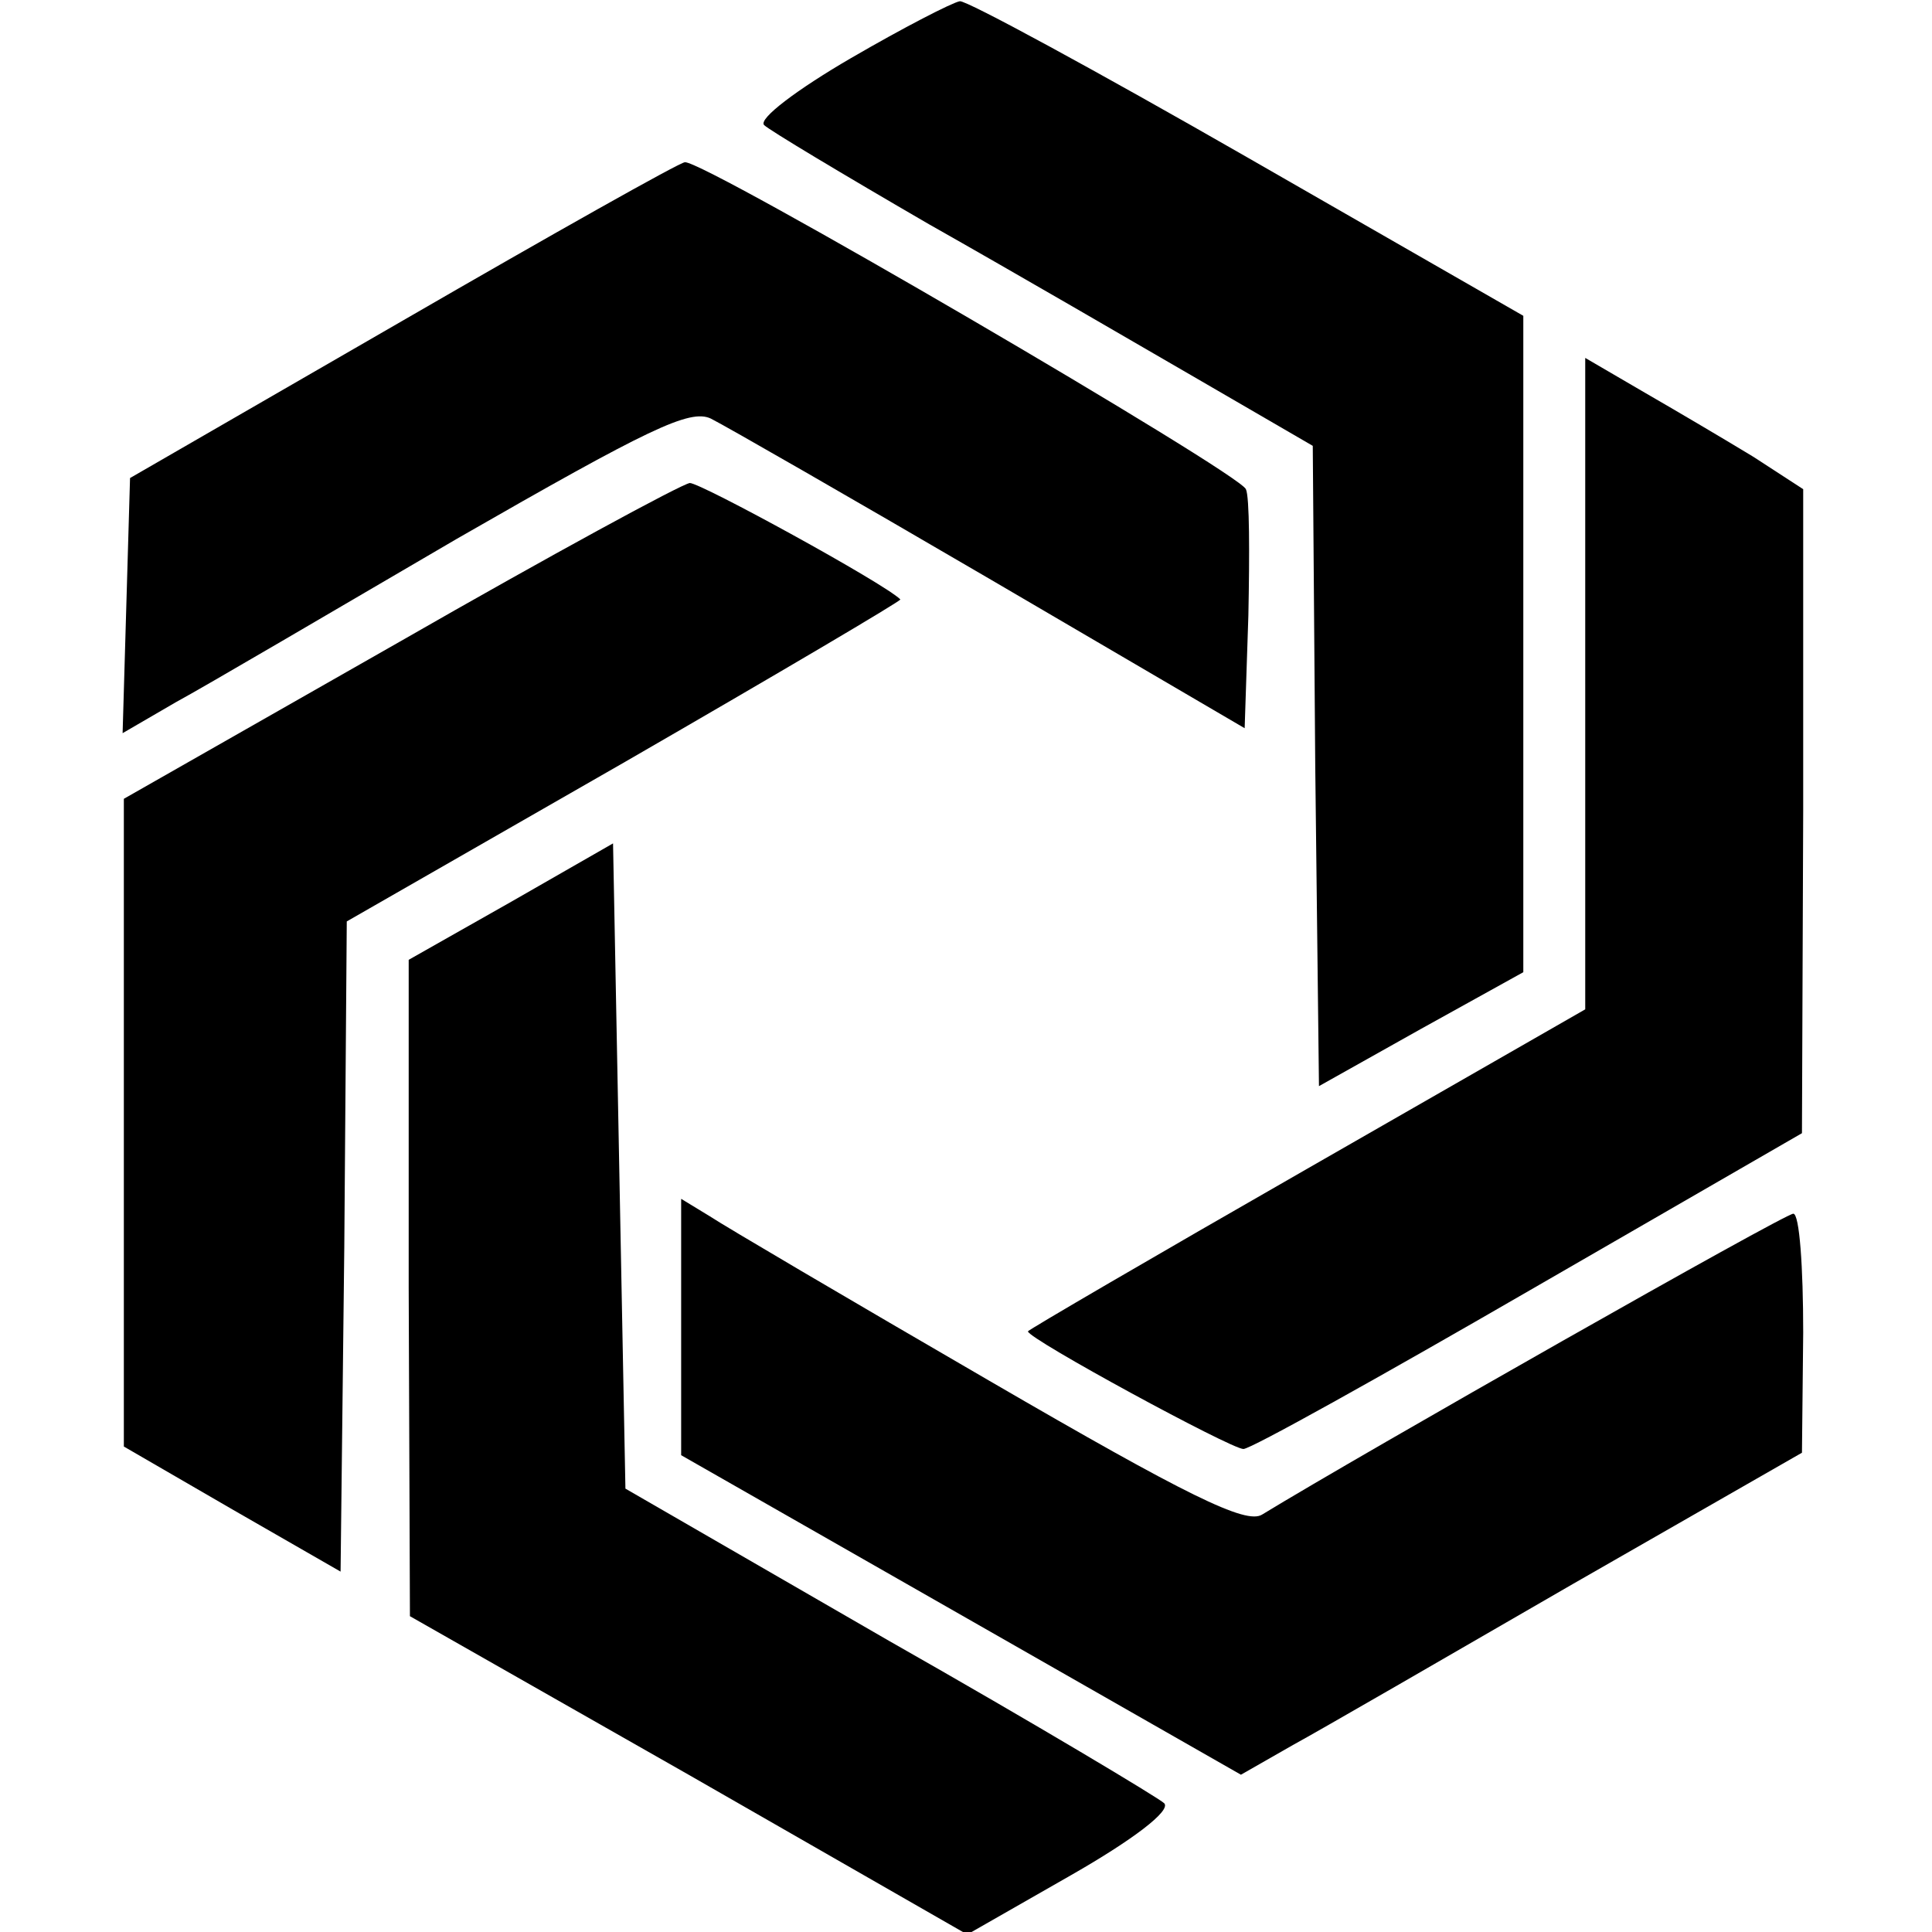
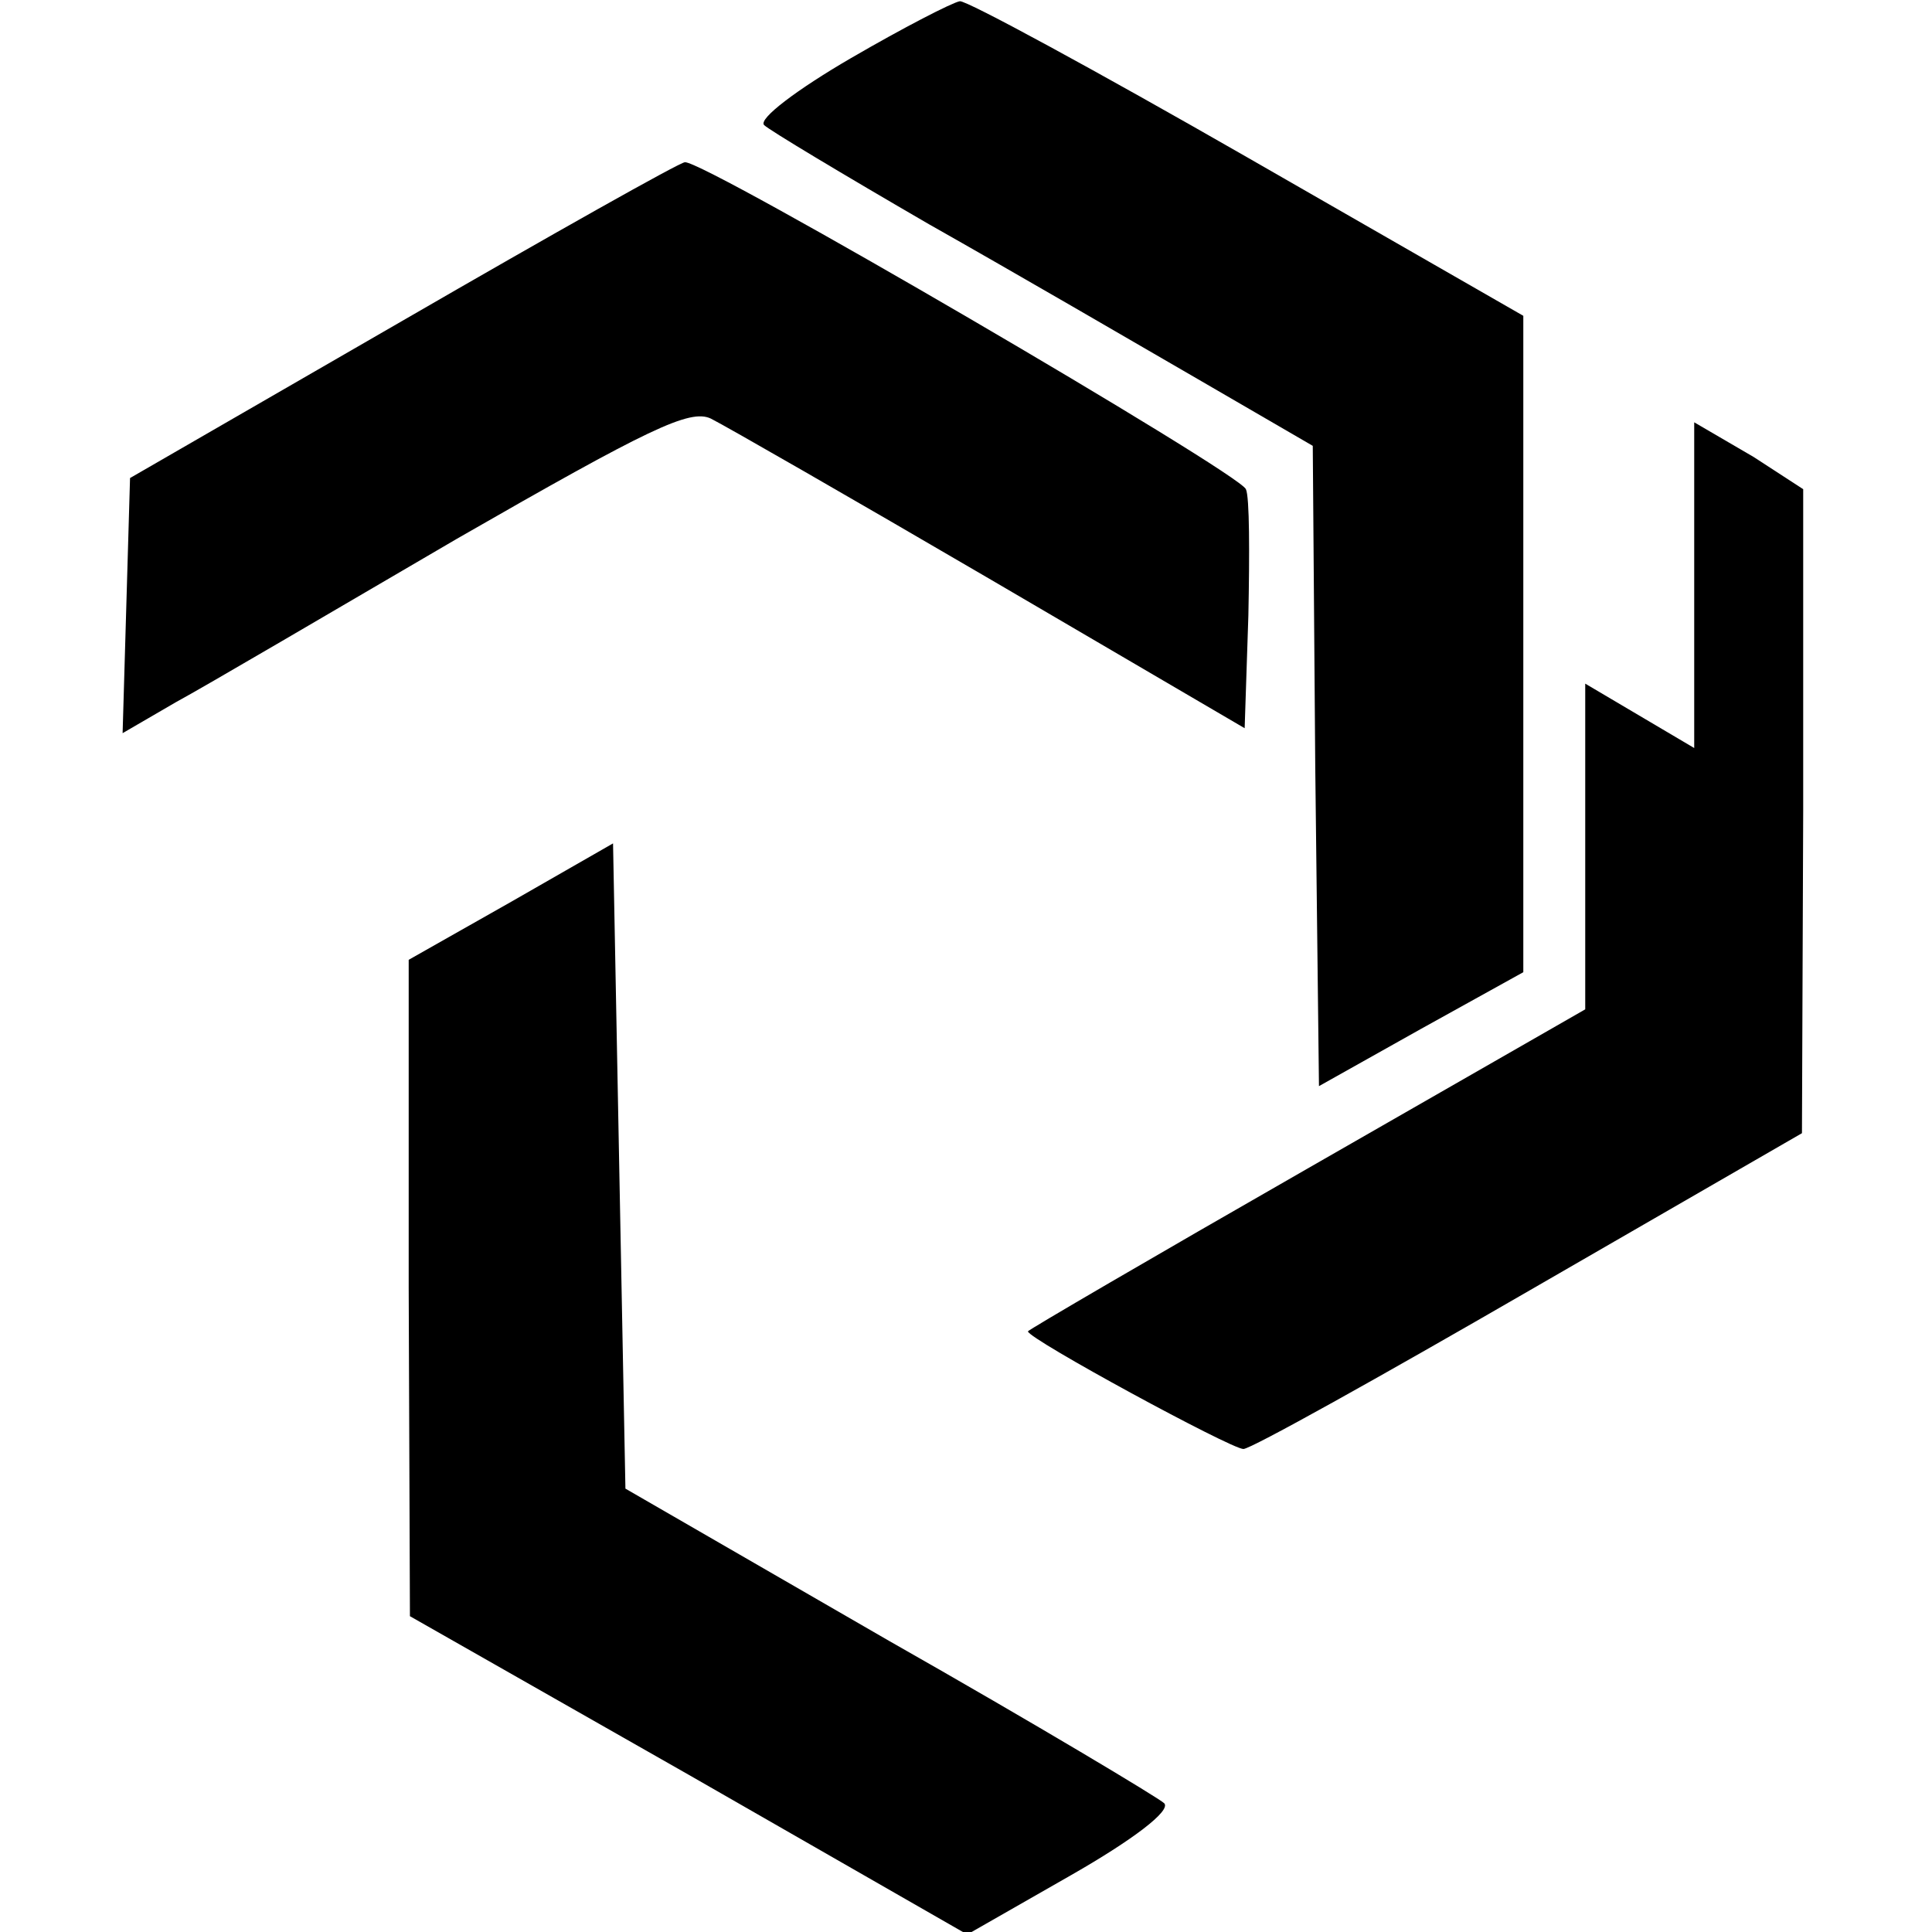
<svg xmlns="http://www.w3.org/2000/svg" version="1.0" width="156pt" height="156pt" viewBox="0 0 156 156" preserveAspectRatio="xMidYMid meet">
  <g transform="translate(0,156) scale(0.1,-0.1)" fill="#000000" stroke="none">
    <path d="M687 1513 c-43 -25 -75 -49 -70 -54 4 -4 64 -40 133 -80 69 -39 167 -96 217 -125 l93 -54 2 -259 3 -258 82 46 83 46 0 265 0 265 -223 128 c-122 70 -227 127 -232 126 -6 -1 -45 -21 -88 -46z" />
    <path d="M325 1301 l-220 -127 -3 -103 -3 -103 43 25 c24 13 126 73 227 132 155 89 188 105 205 97 12 -6 113 -64 226 -130 l205 -120 3 91 c1 50 1 96 -2 102 -5 13 -438 266 -453 264 -4 0 -107 -58 -228 -128z" />
-     <path d="M1280 1008 l0 -263 -225 -129 c-124 -71 -225 -130 -225 -131 0 -6 164 -95 174 -95 6 0 110 58 231 128 l220 127 1 260 0 260 -40 26 c-23 14 -62 37 -88 52 l-48 28 0 -263z" />
-     <path d="M323 1042 l-223 -127 0 -262 0 -261 88 -51 87 -50 3 262 2 263 225 129 c123 71 223 130 222 131 -13 13 -161 94 -170 94 -7 -1 -112 -58 -234 -128z" />
+     <path d="M1280 1008 l0 -263 -225 -129 c-124 -71 -225 -130 -225 -131 0 -6 164 -95 174 -95 6 0 110 58 231 128 l220 127 1 260 0 260 -40 26 l-48 28 0 -263z" />
    <path d="M413 832 l-83 -47 0 -265 1 -265 225 -128 225 -129 84 48 c49 28 81 52 75 58 -4 4 -104 64 -222 131 l-213 123 -5 260 -5 261 -82 -47z" />
-     <path d="M550 489 l0 -104 226 -129 226 -129 42 24 c22 12 124 71 226 130 l185 106 1 97 c0 53 -3 96 -8 96 -7 0 -347 -193 -429 -243 -13 -8 -60 15 -220 108 -112 65 -214 125 -226 133 l-23 14 0 -103z" />
  </g>
</svg>